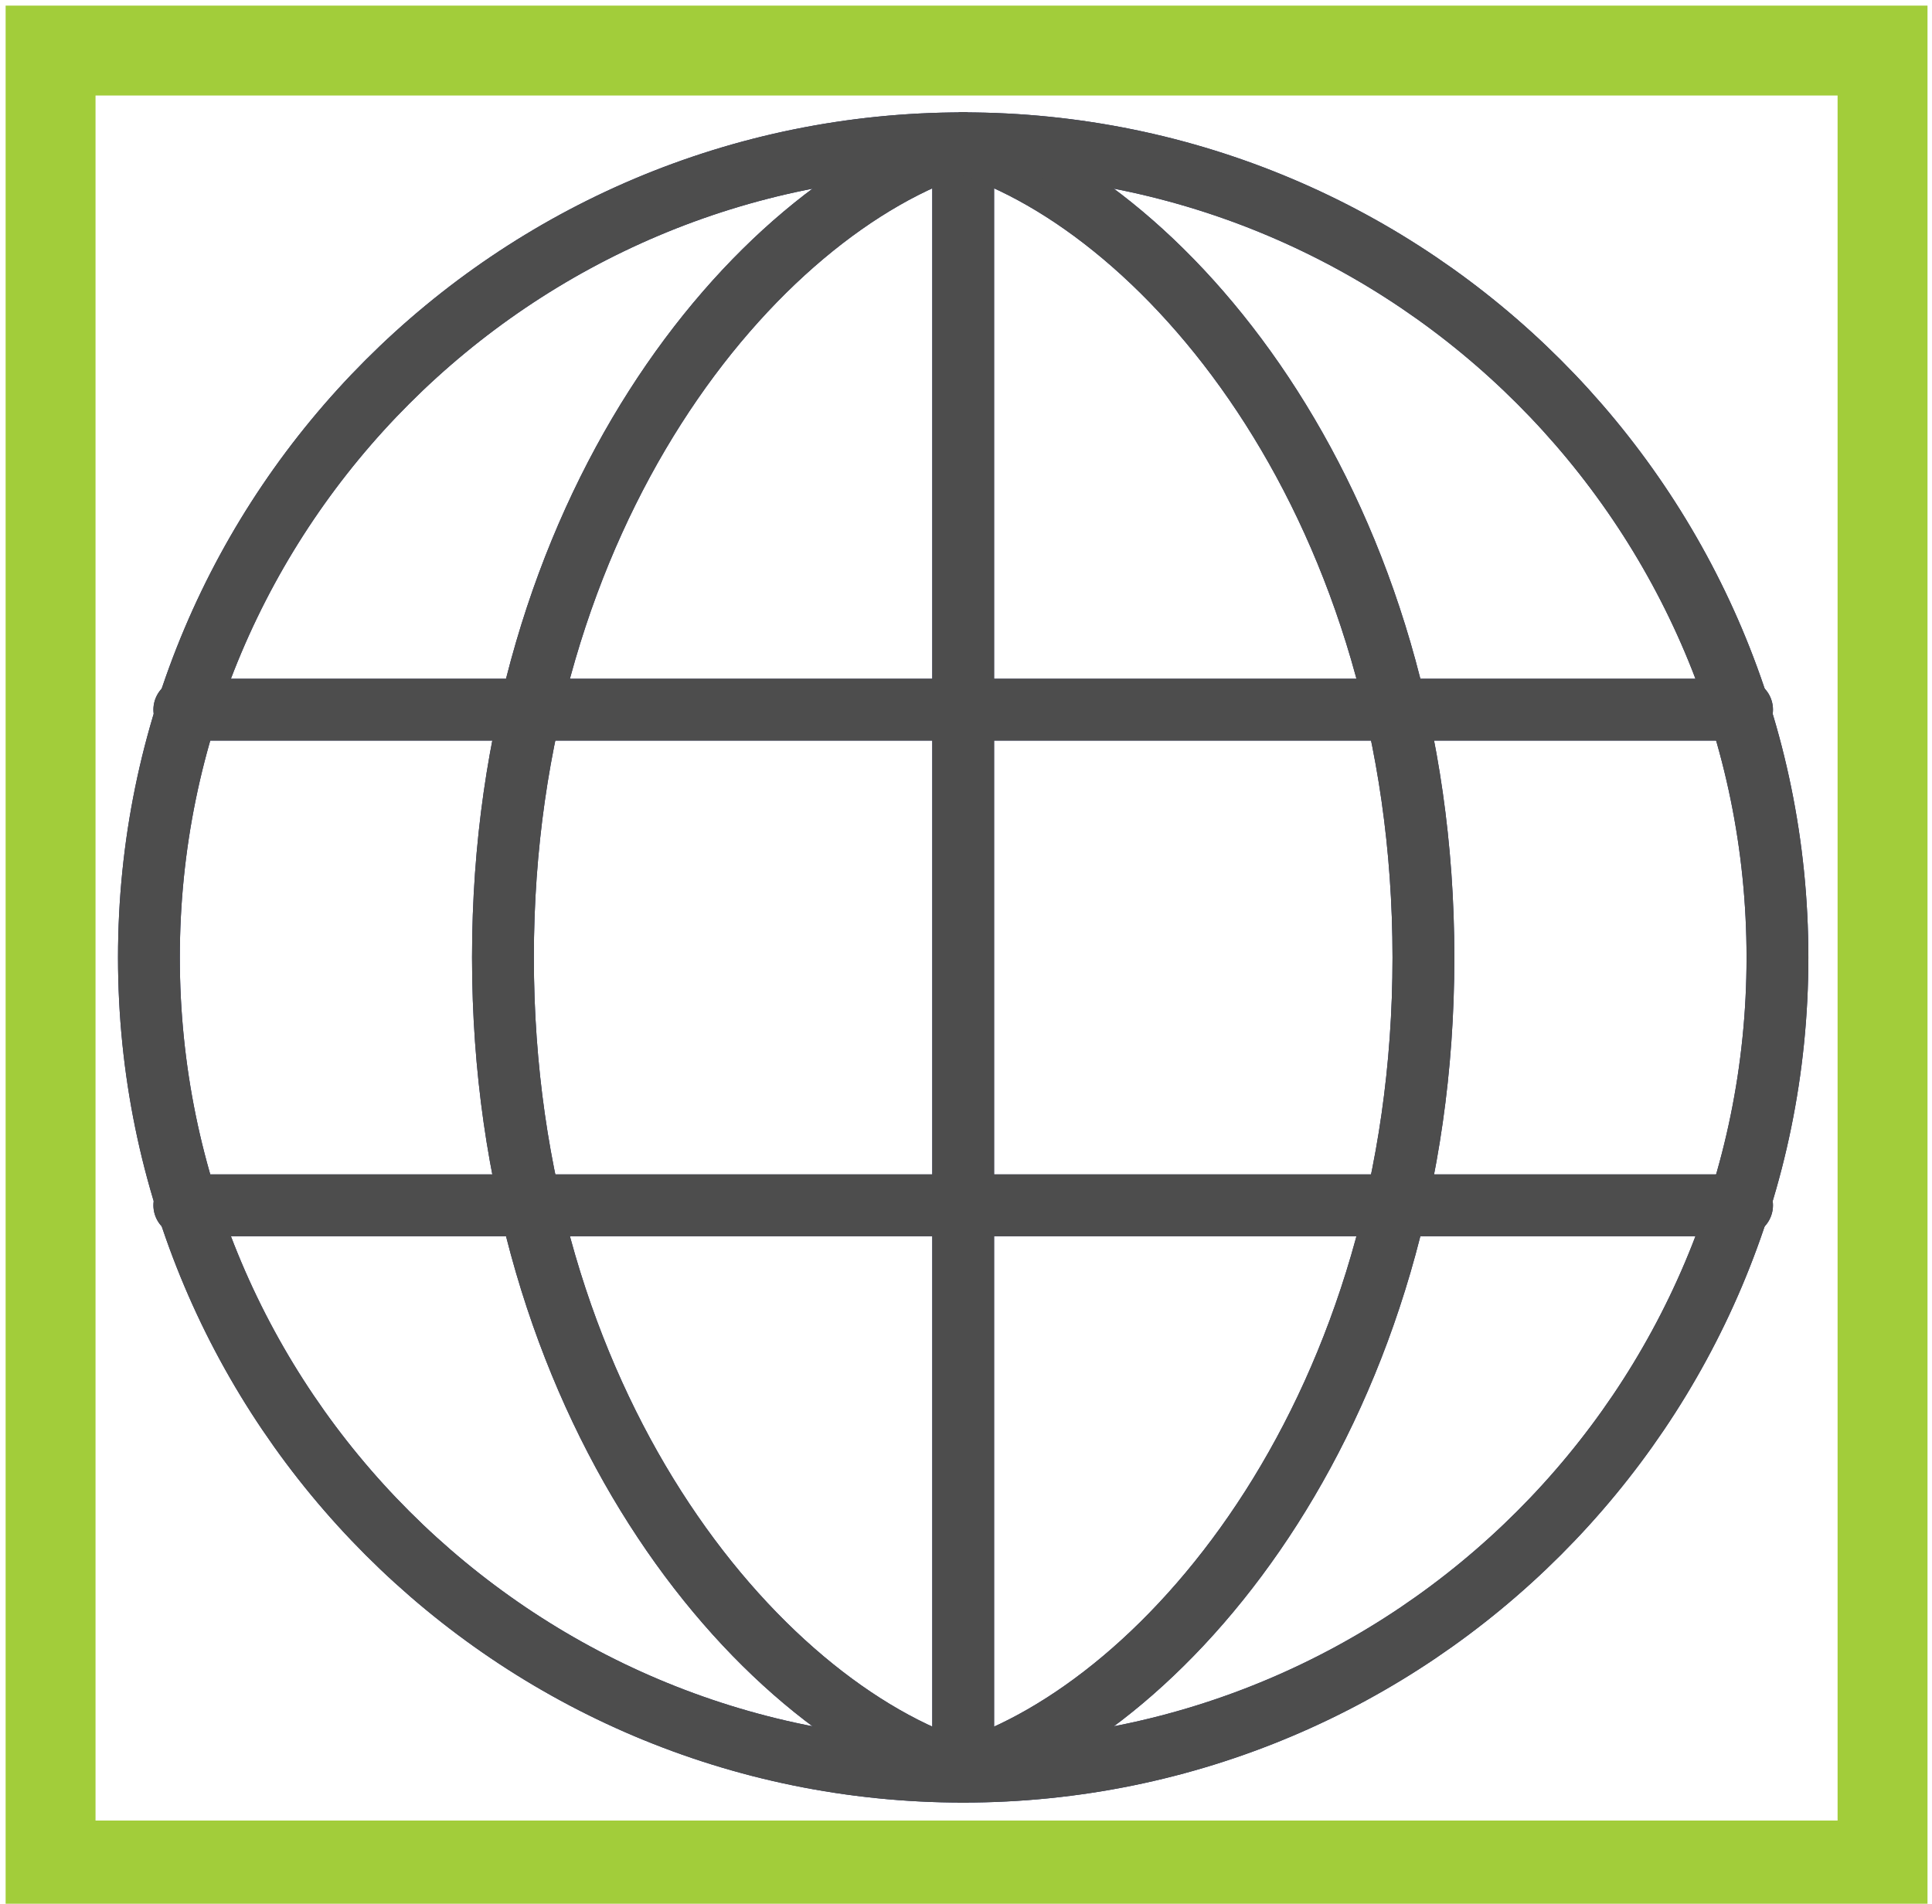
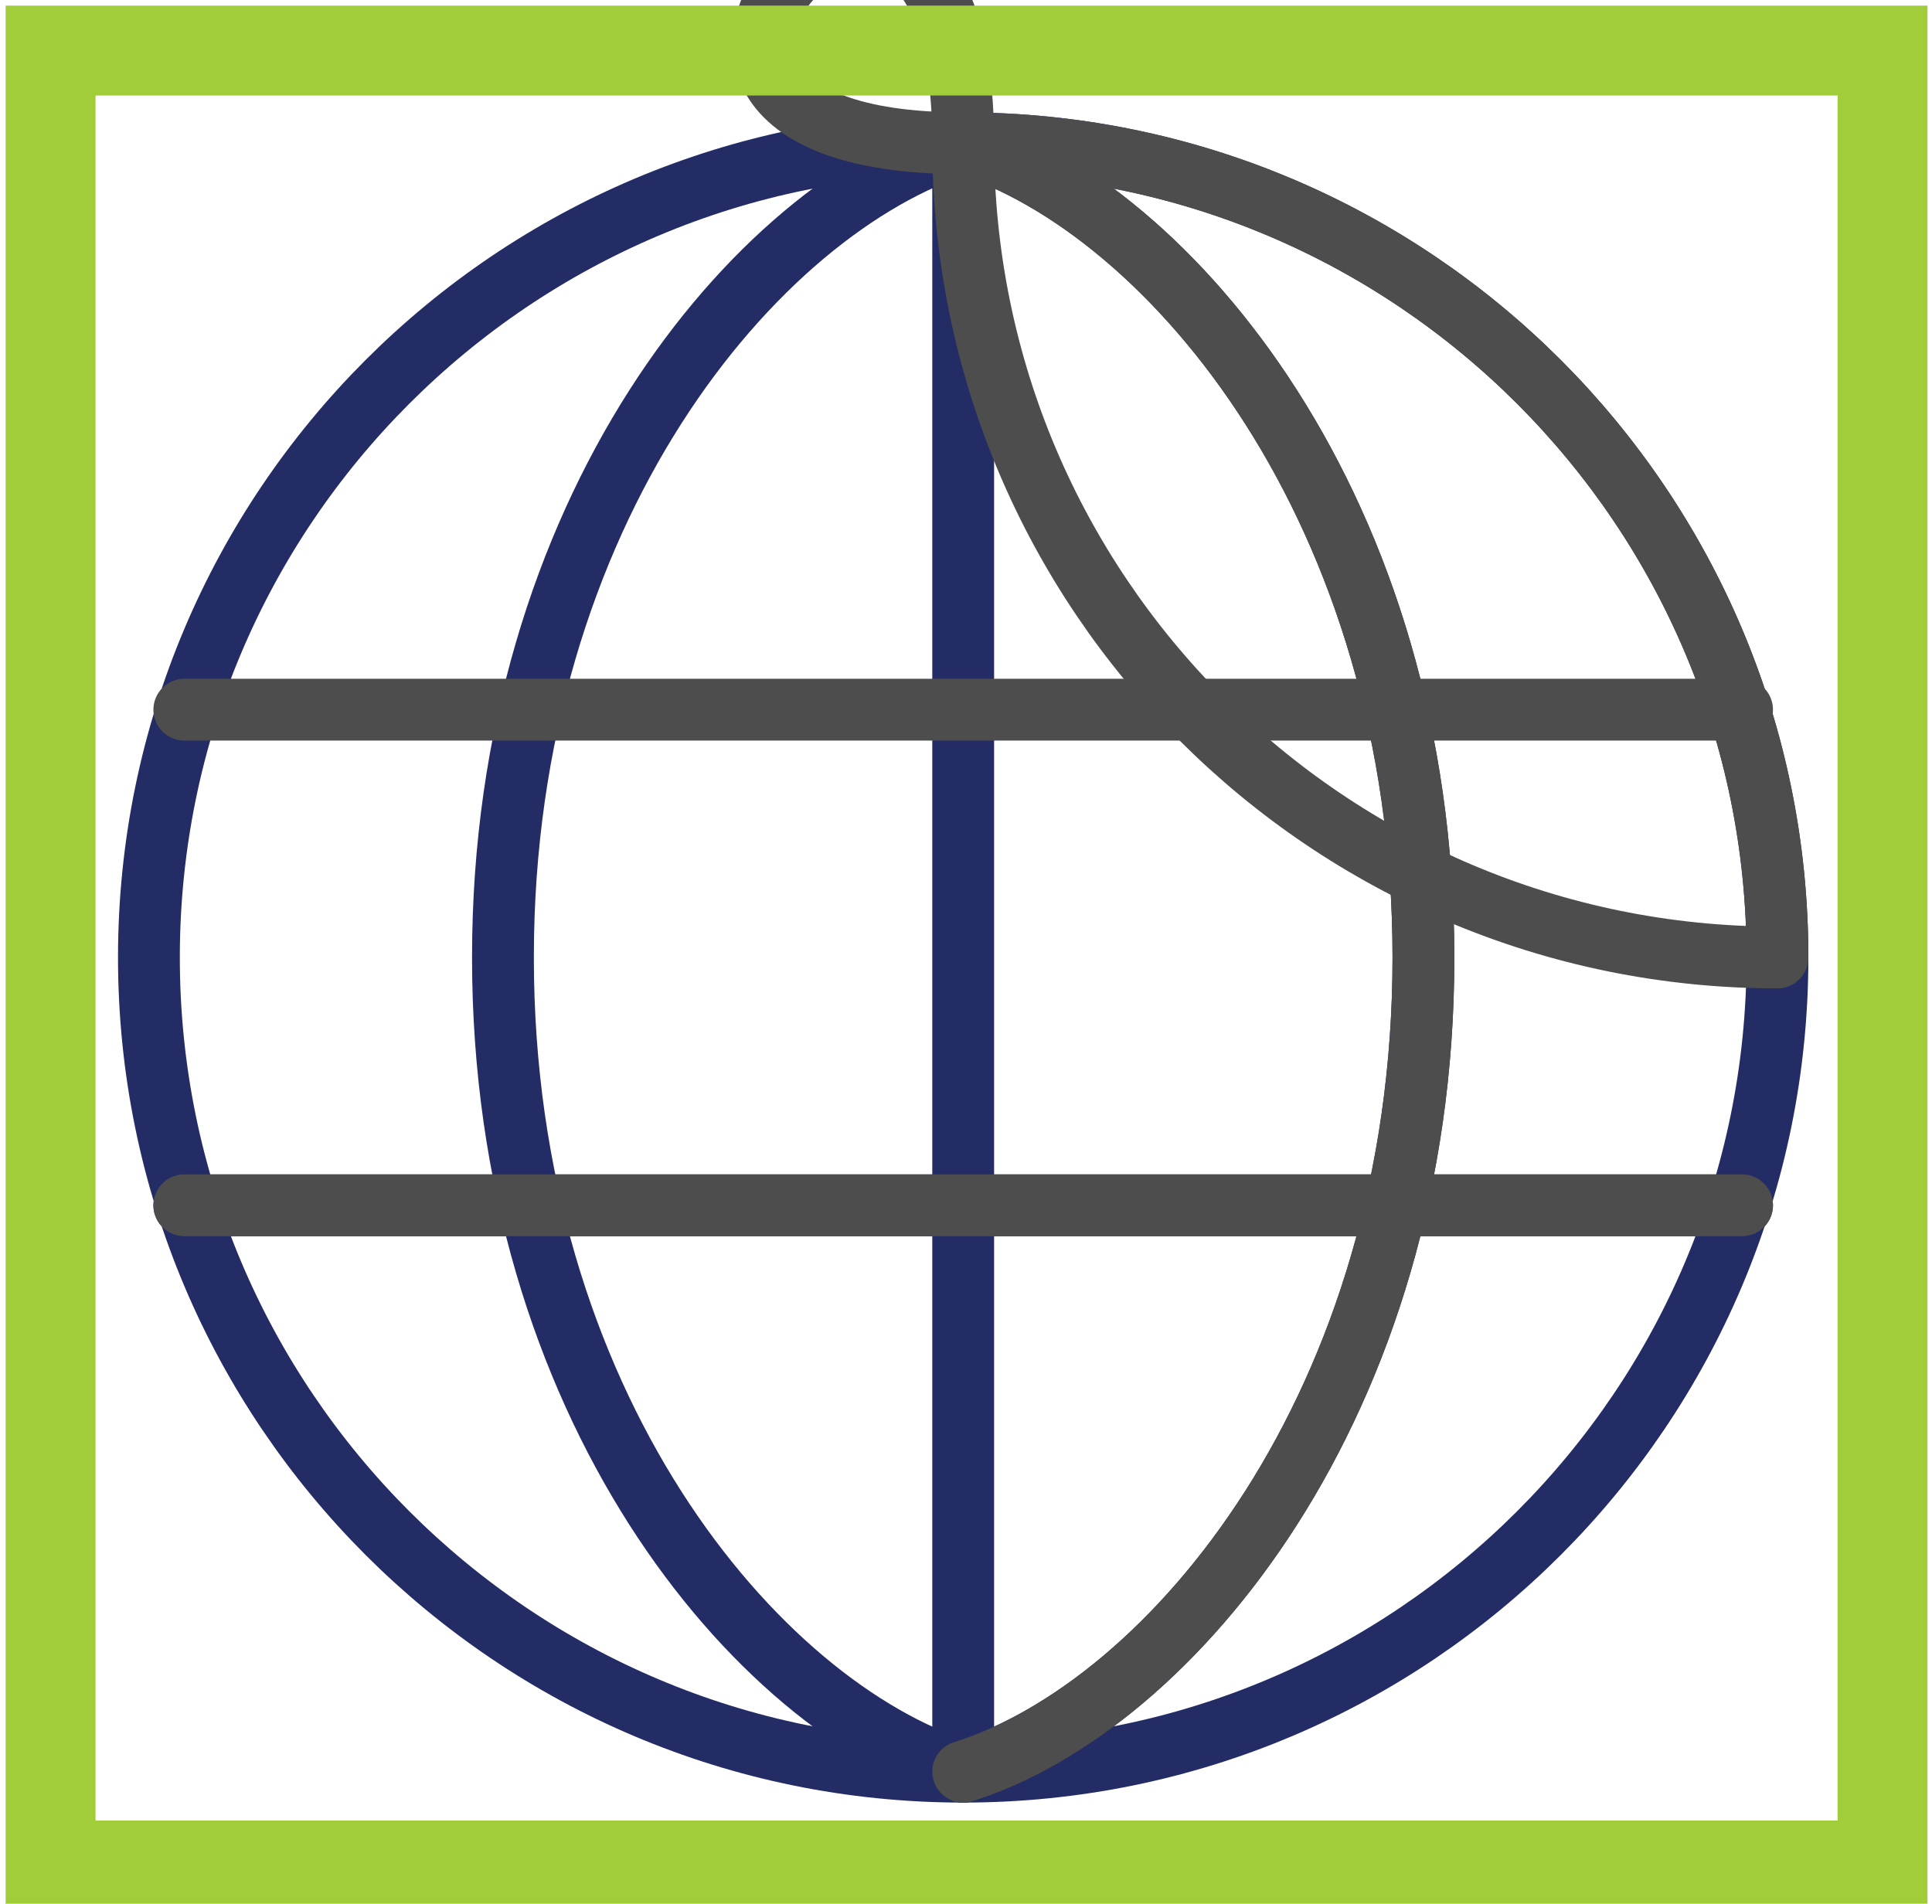
<svg xmlns="http://www.w3.org/2000/svg" version="1.1" id="Layer_1" x="0px" y="0px" viewBox="0 0 343.8 338.8" style="enable-background:new 0 0 343.8 338.8;" xml:space="preserve">
  <style type="text/css">
	.st0{fill:none;stroke:#232C65;stroke-width:11;stroke-linecap:round;stroke-linejoin:round;}
	.st1{fill:none;stroke:#4D4D4D;stroke-width:11;stroke-linecap:round;stroke-linejoin:round;}
	.st2{fill:#A2CD3A;}
</style>
  <g id="Layer_2_00000084502165389414497980000014678996931331166594_">
    <g id="Additional_Icons_7.30.20">
      <path class="st0" d="M171.4,315.3c-37-11.6-81.9-65.4-81.9-144.9c0-79.5,44.9-133.3,81.9-144.9" />
      <line class="st0" x1="171.4" y1="315.3" x2="171.4" y2="25.5" />
-       <polyline class="st0" points="310,126.3 171.4,126.3 171.4,126.3 32.8,126.3   " />
      <polyline class="st0" points="310,214.5 171.4,214.5 171.4,214.5 32.8,214.5   " />
      <path class="st0" d="M171.4,315.3c37-11.6,81.9-65.4,81.9-144.9c0-79.5-44.9-133.3-81.9-144.9" />
      <path class="st0" d="M171.4,25.5c80,0,144.9,64.9,144.9,144.9s-64.9,144.9-144.9,144.9h0c-80,0-144.9-64.9-144.9-144.9    S91.4,25.5,171.4,25.5" />
-       <path class="st1" d="M171.4,315.3c-37-11.6-81.9-65.4-81.9-144.9c0-79.5,44.9-133.3,81.9-144.9" />
-       <line class="st1" x1="171.4" y1="315.3" x2="171.4" y2="25.5" />
      <polyline class="st1" points="310,126.3 171.4,126.3 171.4,126.3 32.8,126.3   " />
      <polyline class="st1" points="310,214.5 171.4,214.5 171.4,214.5 32.8,214.5   " />
      <path class="st1" d="M171.4,315.3c37-11.6,81.9-65.4,81.9-144.9c0-79.5-44.9-133.3-81.9-144.9" />
-       <path class="st1" d="M171.4,25.5c80,0,144.9,64.9,144.9,144.9s-64.9,144.9-144.9,144.9h0c-80,0-144.9-64.9-144.9-144.9    S91.4,25.5,171.4,25.5" />
+       <path class="st1" d="M171.4,25.5c80,0,144.9,64.9,144.9,144.9h0c-80,0-144.9-64.9-144.9-144.9    S91.4,25.5,171.4,25.5" />
    </g>
  </g>
  <g>
    <path class="st2" d="M327,17v307H17V17H327 M343,1H1v339h342V1L343,1z" />
  </g>
</svg>